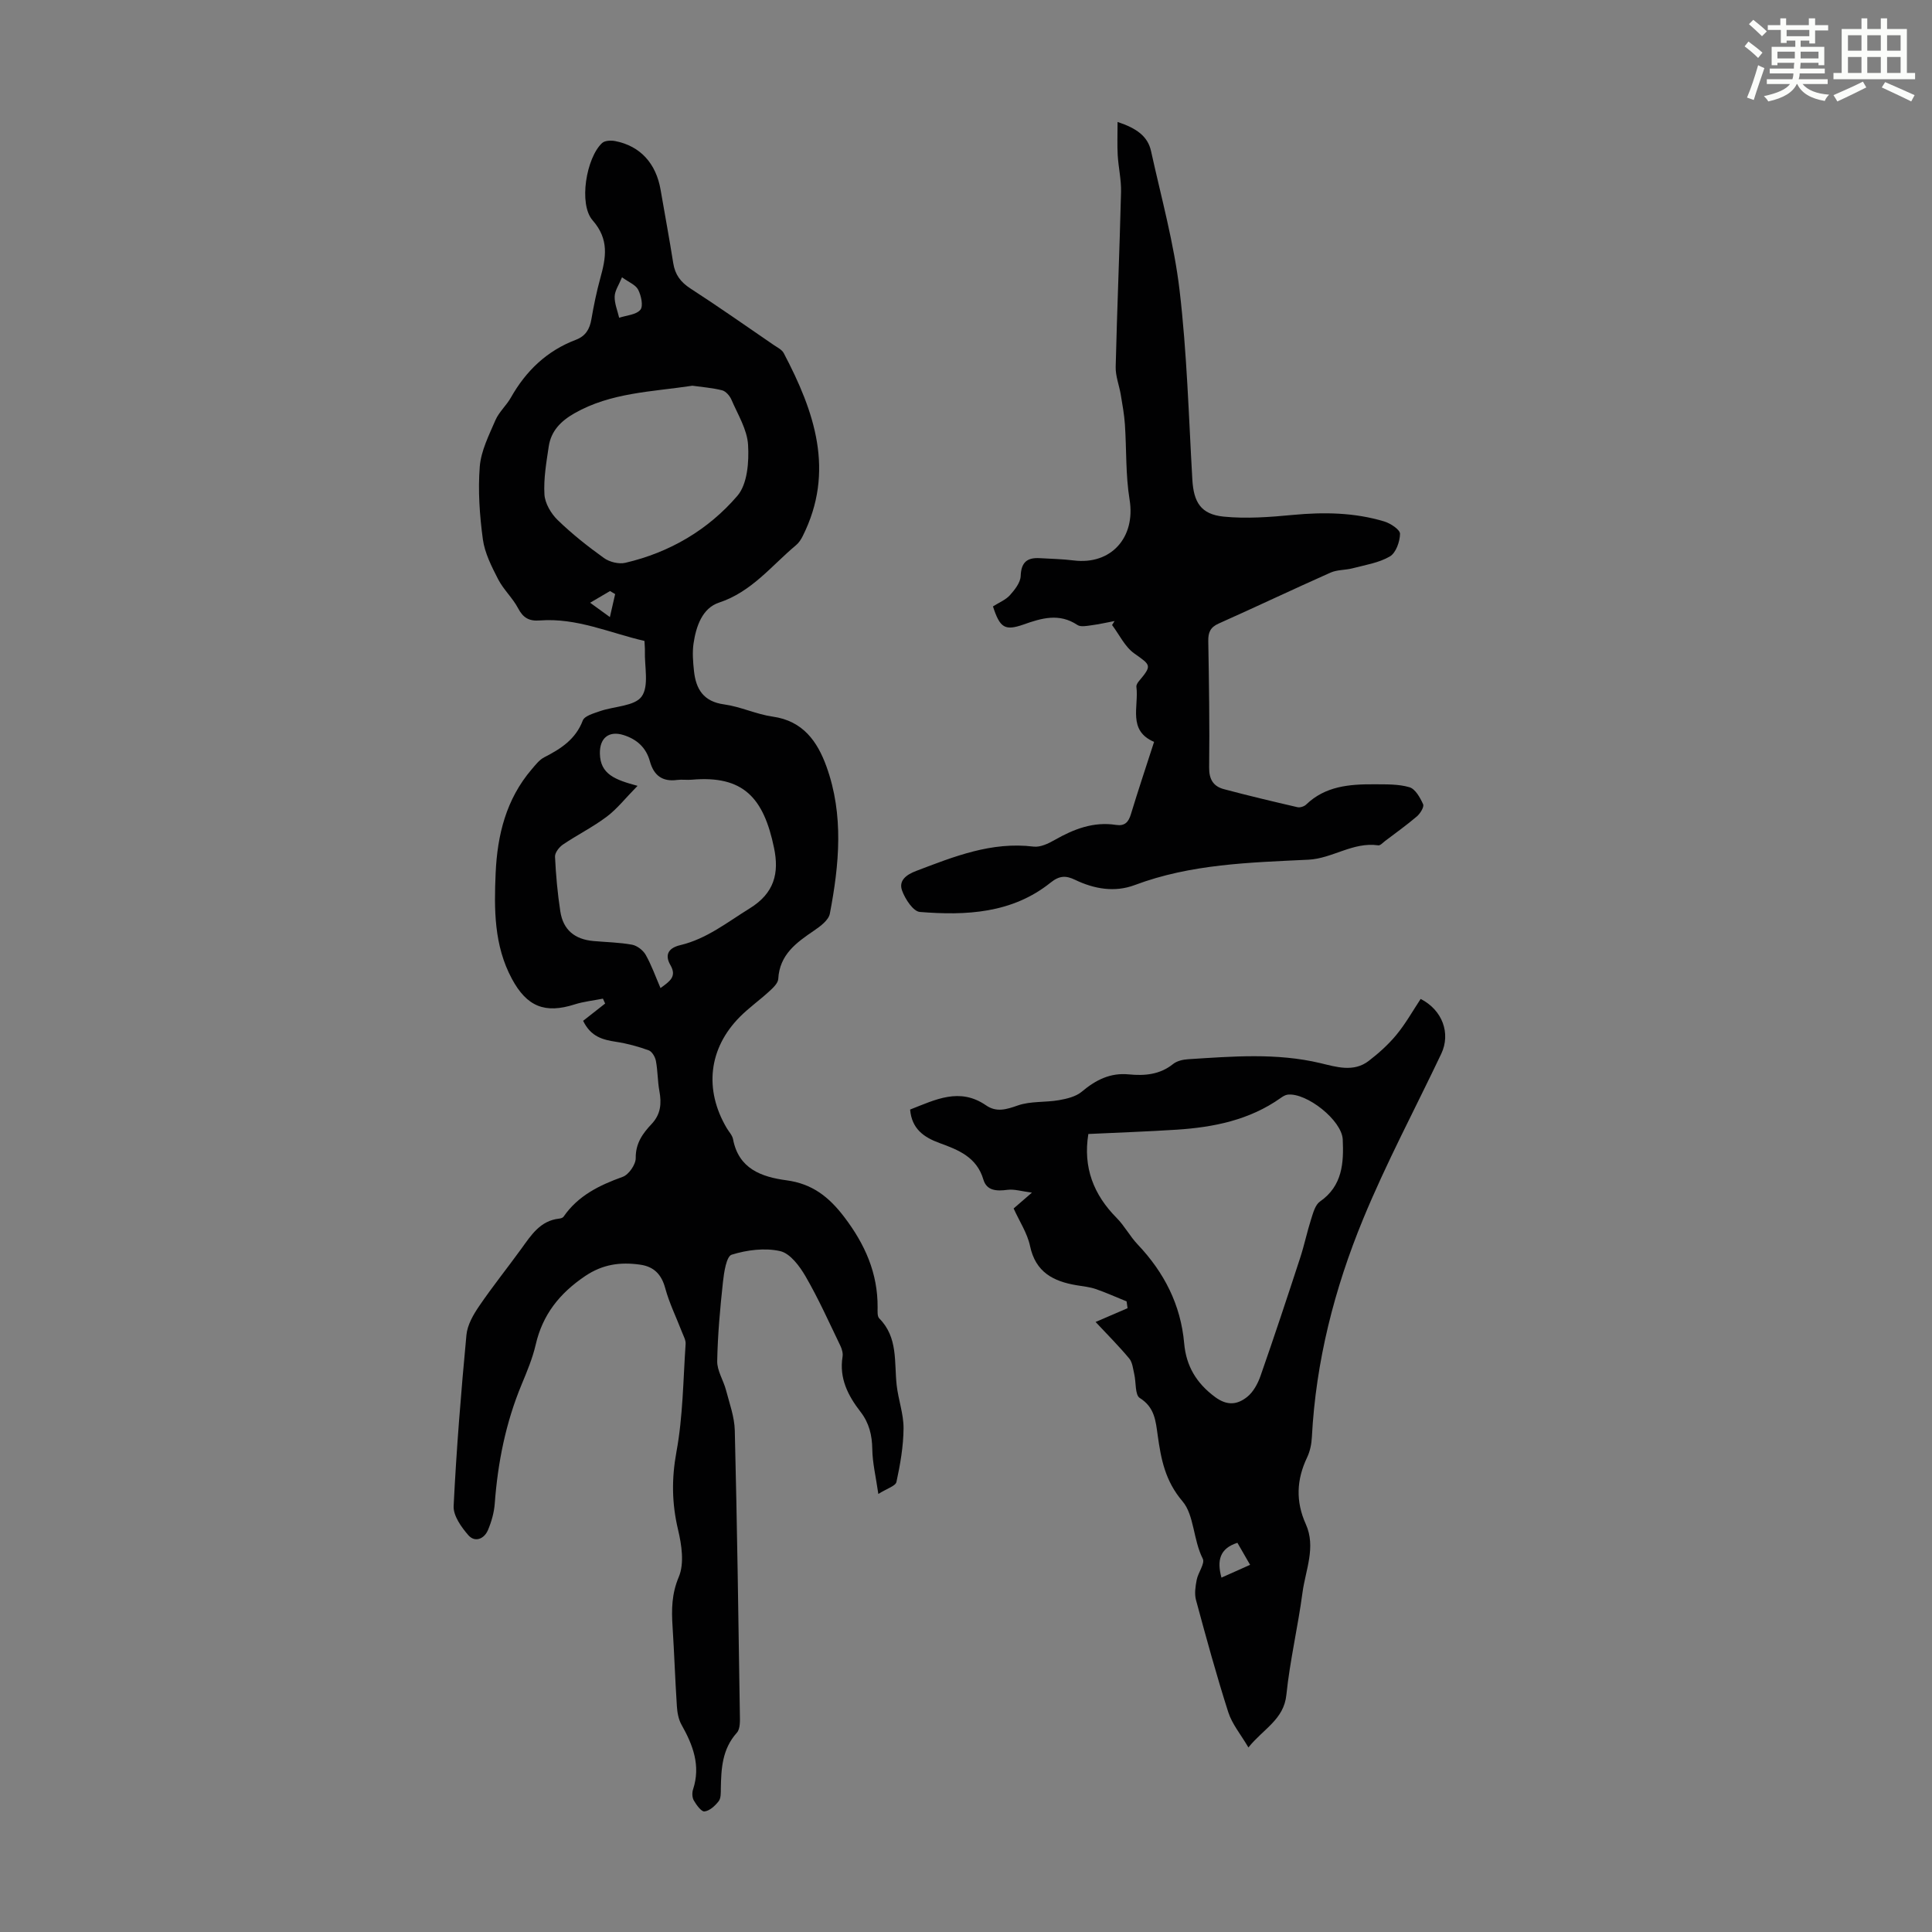
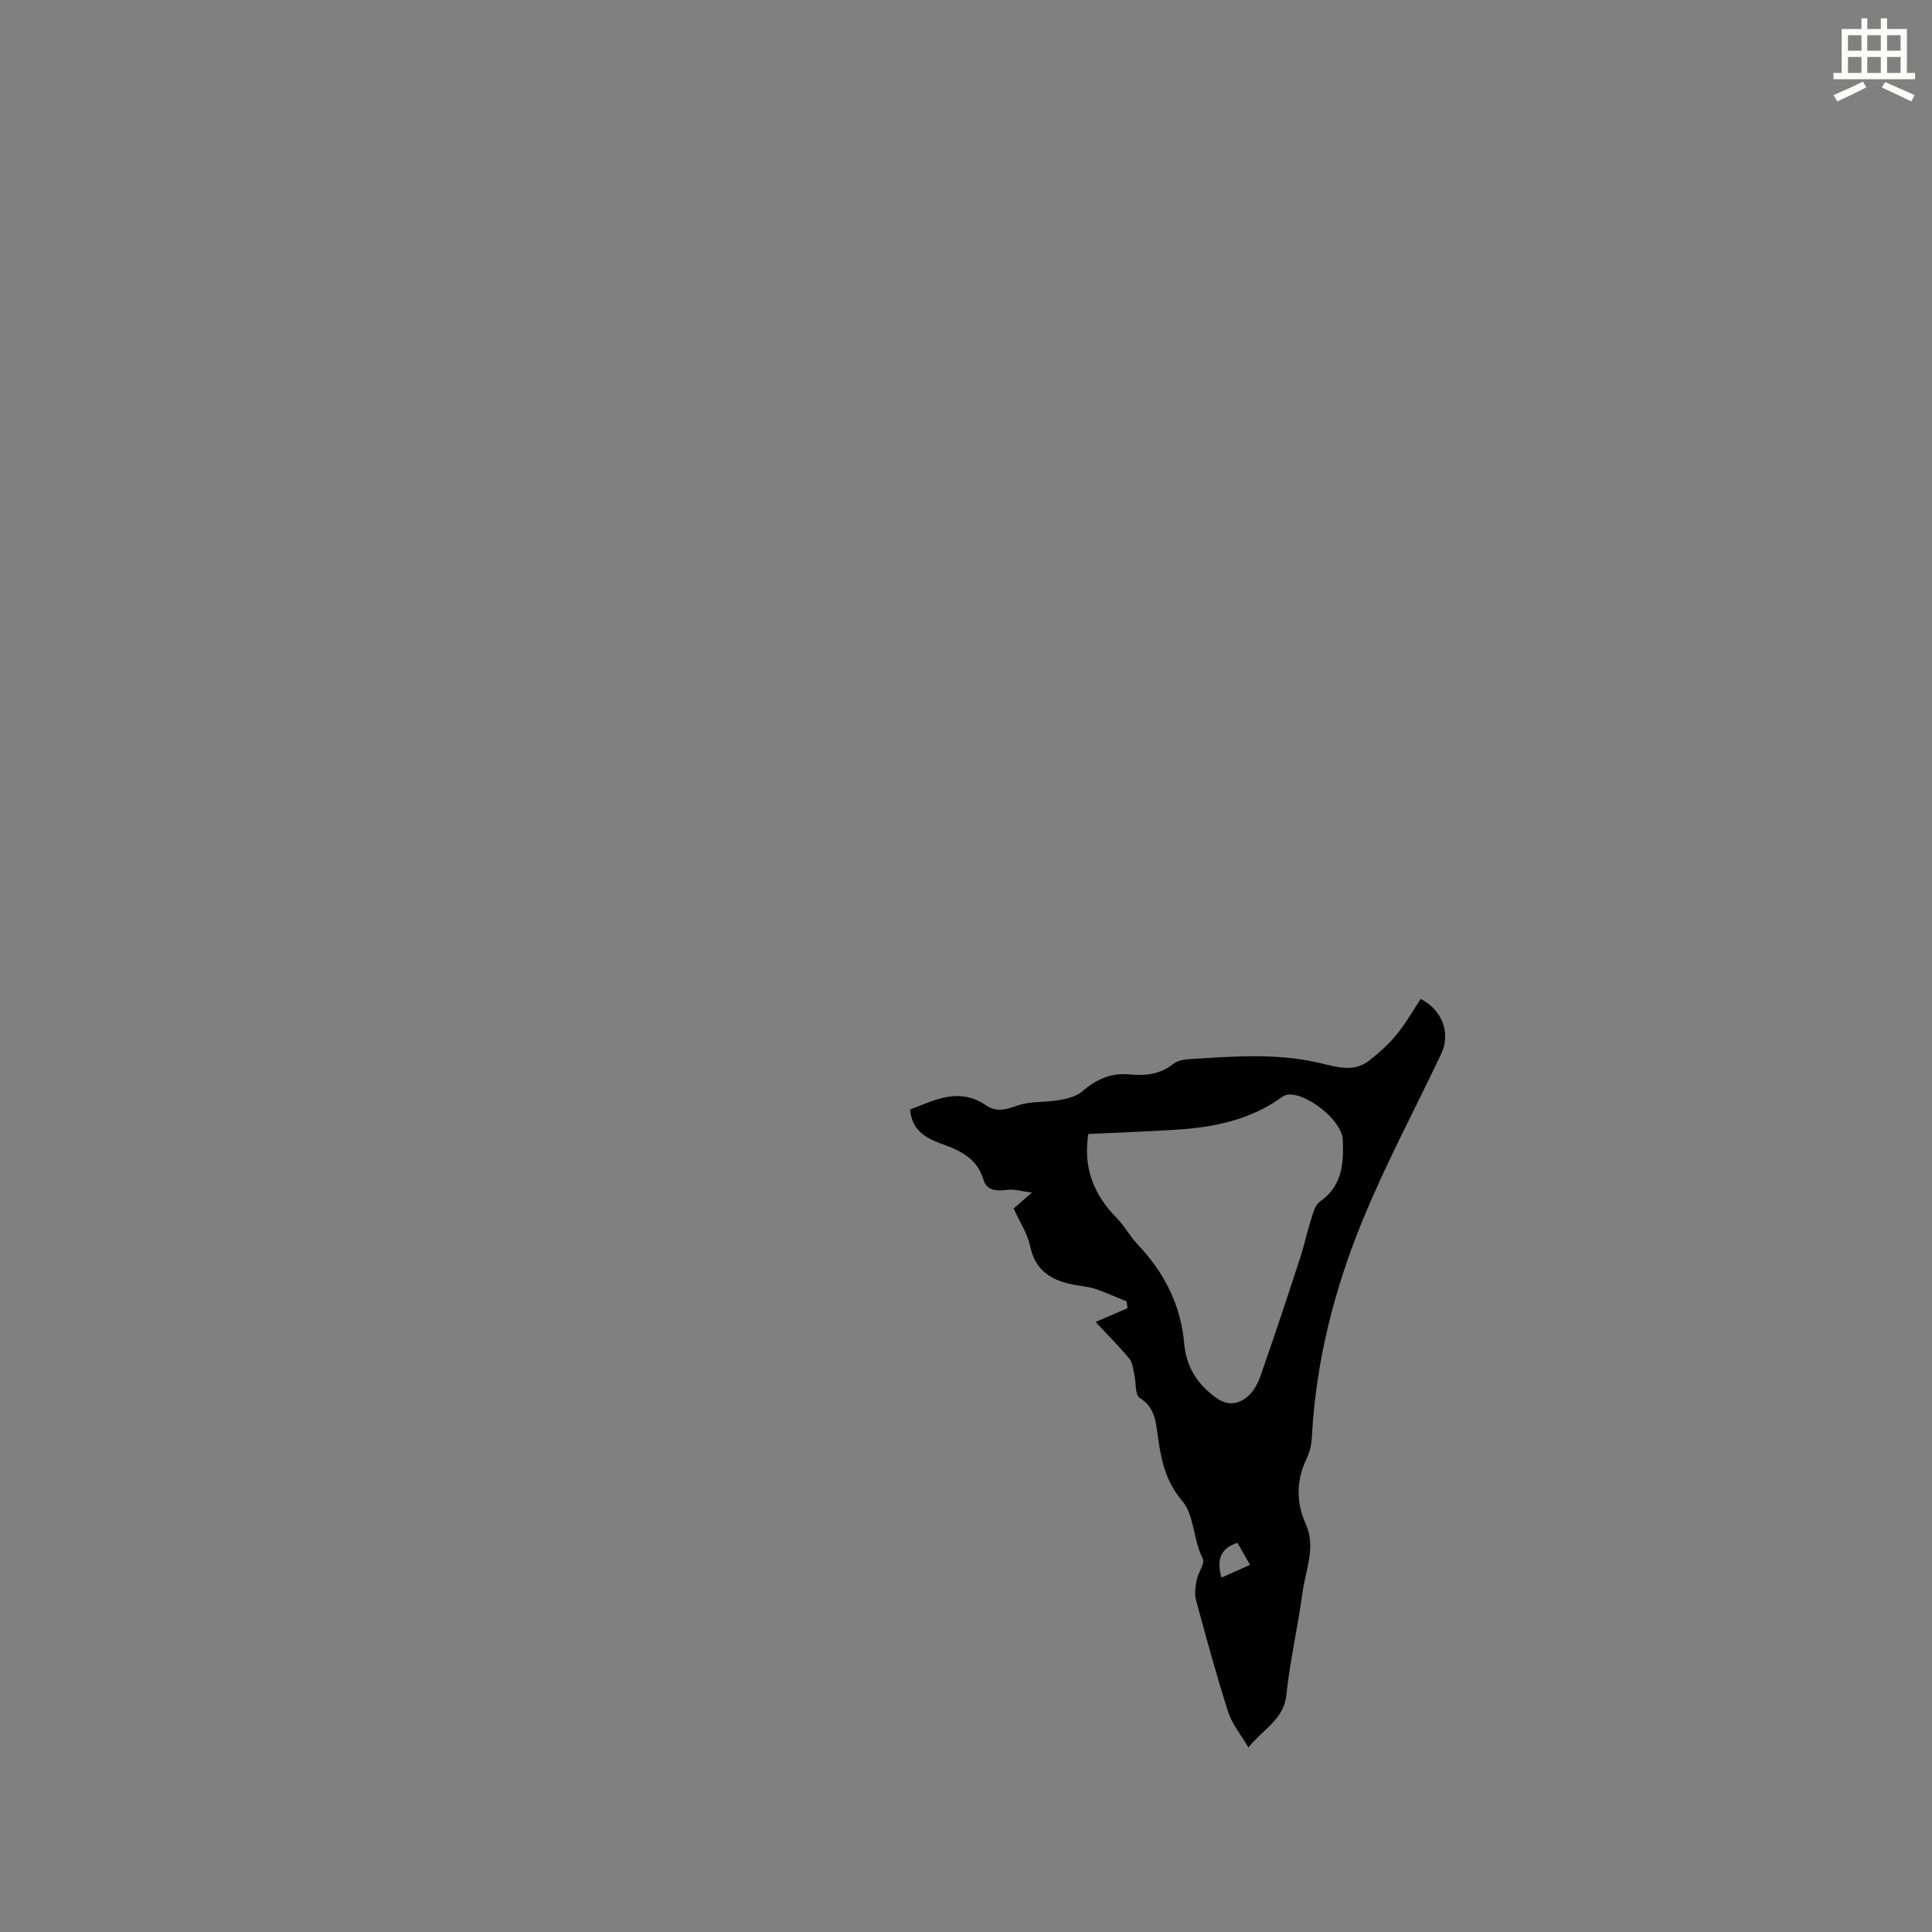
<svg xmlns="http://www.w3.org/2000/svg" enable-background="new 0 0 400 400" viewBox="0 0 400 400">
  <rect x="0" y="0" width="400" height="400" fill="#808080" stroke="none" />
-   <path d="m361.2 9.6.8-1c.9.7 1.9 1.4 2.9 2.3l-.9 1.1c-1-1-2-1.8-2.8-2.4zm.5 10.6c.9-2.1 1.6-4.3 2.3-6.7.4.2.8.4 1.3.6-.7 2.1-1.5 4.3-2.2 6.6zm.4-15.2.9-.9c1 .8 2 1.6 2.8 2.4l-1 1c-.9-.9-1.8-1.7-2.7-2.5zm12.5-1.2h1.2v1.4h2.7v1.1h-2.7v2.7h-1.2v-.6h-1.8v1.3h4.9v3.8h-1.2v-.5h-3.7c0 .4-.1.9-.1 1.2h5.1v1h-5.2c0 .5-.1.9-.2 1.2h6v1h-5.2c1.1 1.3 2.9 2 5.5 2.2-.4.4-.7.8-.9 1.3-2.9-.5-4.8-1.6-5.7-3.5h-.1c-.8 1.7-2.7 2.9-5.9 3.6-.2-.4-.6-.8-.9-1.1 2.8-.6 4.6-1.4 5.4-2.5h-4.8v-1h5.3c.1-.3.2-.7.2-1.2h-4.9v-1h5c0-.4 0-.8.1-1.2h-3.5v.5h-1.2v-3.8h4.9v-1.3h-1.8v.5h-1.2v-2.7h-2.7v-1h2.6v-1.4h1.2v1.4h4.7v-1.4zm-6.6 8.3h3.6c0-.4 0-.9 0-1.4h-3.6zm1.9-4.6h4.7v-1.3h-4.7zm6.6 3.2h-3.7v1.4h3.7z" fill="#fbfcfa" />
  <path d="m385.3 3.8h1.3v2.2h2.8v-2.2h1.3v2.2h4.1v9.1h1.7v1.3h-16.9v-1.3h1.7v-9.1h4.1v-2.2zm.4 13.1.7 1.2c-1.8.9-3.8 1.9-6 2.9-.2-.4-.5-.8-.8-1.3 2.3-1 4.3-1.9 6.1-2.8zm-3.1-6.4h2.8v-3.2h-2.8zm0 4.6h2.8v-3.3h-2.8zm4-4.6h2.8v-3.2h-2.8zm0 4.6h2.8v-3.3h-2.8zm3.7 1.9c2.1.9 4.1 1.8 6.1 2.7l-.7 1.3c-2.2-1.1-4.2-2-6.1-2.9zm3.2-9.7h-2.8v3.2h2.8zm-2.8 7.8h2.8v-3.3h-2.8z" fill="#fbfcfa" />
  <g fill="#010102">
-     <path d="m120.73 211.35c1.44-1.13 3-2.35 4.56-3.58-.15-.34-.31-.67-.46-1.01-1.95.39-3.96.59-5.85 1.19-6.15 1.97-9.9.47-13-5.3-3.72-6.92-3.69-14.42-3.36-21.93.35-7.86 2.18-15.27 7.46-21.44.78-.91 1.58-1.97 2.6-2.49 3.44-1.76 6.49-3.71 7.98-7.62.37-.97 2.28-1.48 3.58-1.94 2.95-1.02 7.16-1.01 8.61-3.03 1.56-2.18.57-6.2.67-9.42.02-.55-.05-1.11-.09-2.08-7.14-1.64-14.01-4.83-21.67-4.24-2.17.17-3.44-.51-4.48-2.5-1.12-2.14-3.03-3.87-4.14-6.02-1.35-2.63-2.78-5.43-3.17-8.29-.67-4.96-1.03-10.07-.64-15.04.26-3.27 1.9-6.5 3.24-9.61.74-1.71 2.28-3.05 3.21-4.7 3.13-5.54 7.46-9.68 13.45-11.95 2.02-.77 2.86-2.21 3.21-4.25.49-2.86 1.08-5.72 1.85-8.52 1.17-4.24 1.88-8-1.6-11.97-2.94-3.36-1.3-12.97 1.97-16 .56-.52 1.85-.57 2.72-.4 5.17 1.01 8.45 4.61 9.39 10.09.87 5.07 1.82 10.12 2.62 15.2.38 2.38 1.54 3.93 3.59 5.25 5.82 3.76 11.49 7.76 17.22 11.68.73.5 1.68.95 2.06 1.67 6.37 12.11 10.68 24.46 3.92 37.92-.34.68-.8 1.38-1.38 1.86-5.08 4.25-9.18 9.66-15.95 11.89-3.45 1.14-4.74 4.92-5.26 8.46-.27 1.85-.11 3.8.09 5.68.4 3.76 1.96 6.35 6.25 6.93 3.41.47 6.66 2.05 10.06 2.53 6.25.88 9.24 5.13 11.12 10.33 3.62 10.02 2.65 20.29.7 30.47-.26 1.34-1.96 2.61-3.27 3.5-3.66 2.49-7.13 4.95-7.41 10-.05.9-1.08 1.86-1.86 2.57-1.97 1.82-4.19 3.38-6.08 5.28-6.48 6.52-7.44 15.05-2.74 23.02.45.77 1.16 1.49 1.32 2.32 1.16 6.16 5.93 7.82 11.07 8.51 5.3.71 8.76 3.4 11.96 7.61 4.3 5.66 6.94 11.6 6.9 18.7 0 .77-.1 1.83.34 2.28 3.93 3.95 3.07 9.06 3.61 13.86.34 2.99 1.44 5.94 1.42 8.91-.03 3.71-.68 7.45-1.47 11.09-.18.85-1.96 1.35-3.75 2.49-.52-3.63-1.21-6.43-1.25-9.24-.04-2.92-.65-5.46-2.44-7.77-2.59-3.34-4.44-6.94-3.72-11.4.12-.71-.12-1.58-.44-2.25-2.33-4.83-4.53-9.75-7.21-14.38-1.23-2.12-3.19-4.77-5.27-5.24-3.17-.72-6.87-.24-10.03.74-1.1.34-1.59 3.64-1.81 5.65-.59 5.45-1.09 10.92-1.19 16.4-.03 1.98 1.29 3.96 1.82 5.98.72 2.76 1.75 5.55 1.82 8.35.48 19.58.76 39.16 1.05 58.74.02 1.3.12 3.03-.62 3.85-3.05 3.39-3.25 7.43-3.32 11.6-.01.89.03 1.99-.46 2.6-.74.94-1.85 1.97-2.92 2.1-.65.08-1.67-1.34-2.21-2.27-.35-.6-.39-1.6-.16-2.29 1.62-4.93-.02-9.19-2.4-13.41-.62-1.11-.87-2.52-.95-3.82-.36-5.47-.54-10.95-.89-16.43-.23-3.54-.21-6.8 1.29-10.35 1.17-2.77.59-6.63-.16-9.78-1.29-5.43-1.35-10.55-.33-16.11 1.35-7.31 1.39-14.87 1.9-22.32.06-.81-.46-1.69-.77-2.51-1.16-3.01-2.61-5.94-3.45-9.04-.78-2.88-2.35-4.48-5.22-4.88-4.08-.57-7.72-.1-11.4 2.39-5.27 3.57-8.77 7.96-10.2 14.18-.65 2.81-1.79 5.53-2.9 8.21-3.3 7.92-4.95 16.19-5.58 24.72-.14 1.85-.68 3.75-1.41 5.47-.79 1.84-2.69 2.6-4.05 1.05-1.46-1.67-3.15-4.05-3.05-6.04.58-11.82 1.54-23.63 2.65-35.41.19-2.07 1.41-4.2 2.63-5.98 2.77-4.07 5.86-7.91 8.75-11.9 2.04-2.82 3.9-5.79 7.82-6.22.32-.03.75-.16.91-.4 3.01-4.37 7.42-6.51 12.25-8.25 1.25-.45 2.71-2.56 2.69-3.89-.04-3.06 1.46-5.11 3.29-7.05 1.91-2.03 2.08-4.26 1.61-6.82-.38-2.05-.33-4.18-.72-6.23-.15-.82-.8-1.95-1.49-2.2-2.17-.79-4.45-1.41-6.73-1.76-2.72-.42-5.23-1-6.85-4.35zm11.27-48.65c-2.57 2.61-4.26 4.8-6.4 6.4-2.85 2.14-6.08 3.75-9.04 5.75-.79.53-1.69 1.69-1.65 2.52.18 3.79.52 7.59 1.1 11.34.59 3.81 2.97 5.77 6.85 6.12 2.67.24 5.38.28 8 .76 1.06.2 2.29 1.15 2.83 2.11 1.19 2.1 2 4.41 3.06 6.87 1.87-1.37 3.44-2.36 2.06-4.74-1.34-2.31-.21-3.62 2.04-4.15 5.47-1.3 9.72-4.74 14.37-7.61 5.11-3.15 6.12-7.3 5.04-12.5-2.15-10.42-6.37-15.08-17.04-14.14-1 .09-2.03-.08-3.02.05-3.09.42-4.85-.96-5.65-3.87-.78-2.83-2.69-4.55-5.44-5.42-3.07-.97-4.97.63-4.91 3.81.07 4.33 3.18 5.45 7.8 6.7zm11.35-82.84c-8.41 1.27-16.88 1.4-24.44 5.72-2.8 1.6-4.82 3.65-5.3 6.85-.49 3.29-1.08 6.65-.89 9.94.11 1.84 1.36 3.96 2.74 5.3 2.96 2.87 6.23 5.46 9.58 7.86 1.15.83 3.09 1.31 4.44.99 9.18-2.14 17.14-6.82 23.19-13.87 2.08-2.43 2.42-7.02 2.21-10.55-.19-3.18-2.13-6.29-3.45-9.36-.34-.79-1.15-1.73-1.92-1.93-2.05-.52-4.19-.67-6.16-.95zm-14.57-22.45c-.64 1.57-1.48 2.75-1.52 3.96-.05 1.46.59 2.95.93 4.42 1.52-.51 3.51-.61 4.39-1.65.64-.76.17-2.94-.45-4.15-.51-1.02-1.97-1.57-3.35-2.58zm-1.42 65.59c-.35-.21-.7-.42-1.06-.63-1.09.64-2.17 1.27-4.12 2.42 1.75 1.27 2.92 2.12 4.09 2.97.36-1.59.73-3.18 1.09-4.76z" />
    <path d="m209.86 250.2c.94-.82 1.93-1.68 3.79-3.28-2.18-.28-3.66-.76-5.05-.58-2.21.29-4.3.24-5-2.12-1.37-4.66-5.18-6.15-9.09-7.57-3.25-1.19-5.74-2.93-6.08-6.93 5.2-2.02 10.22-4.66 15.72-.87 2.16 1.49 4.2.86 6.59.02 2.63-.92 5.68-.6 8.5-1.09 1.64-.29 3.5-.73 4.72-1.75 2.88-2.42 5.88-3.97 9.75-3.59 3.27.32 6.42.06 9.17-2.15.8-.64 2.06-.93 3.13-.99 9.14-.58 18.27-1.35 27.36.81 3.28.78 6.87 1.95 10.01-.46 2.08-1.6 4.08-3.4 5.74-5.41 1.9-2.31 3.38-4.95 5.01-7.42 4.52 2.3 6.27 7.14 4.26 11.37-5.41 11.39-11.37 22.55-16.17 34.2-5.94 14.4-9.79 29.46-10.61 45.15-.07 1.42-.38 2.93-.99 4.21-2.19 4.59-2.39 9.1-.27 13.8 2.15 4.76-.05 9.48-.68 14.16-.94 7.09-2.61 14.09-3.34 21.19-.53 5.13-4.72 6.99-7.86 10.89-1.57-2.68-3.39-4.84-4.18-7.33-2.45-7.66-4.57-15.42-6.67-23.19-.35-1.29-.12-2.81.14-4.17.29-1.52 1.76-3.41 1.26-4.39-1.98-3.87-1.78-9.05-4.18-11.86-3.63-4.26-4.46-8.77-5.15-13.67-.42-3.02-.63-5.81-3.71-7.74-1.01-.63-.75-3.23-1.14-4.92-.26-1.11-.37-2.44-1.04-3.25-2.13-2.56-4.49-4.92-6.97-7.57 2.81-1.21 4.72-2.03 6.62-2.85-.07-.47-.13-.94-.2-1.41-2.13-.86-4.22-1.81-6.39-2.56-1.26-.43-2.62-.56-3.94-.78-4.82-.8-8.51-2.68-9.66-8.12-.56-2.66-2.18-5.08-3.4-7.78zm15.47-15.42c-1.12 6.92 1.08 12.56 5.86 17.38 1.64 1.65 2.76 3.82 4.37 5.51 5.47 5.78 8.9 12.45 9.61 20.45.41 4.67 2.5 8.23 6.4 11.12 2.56 1.89 4.64 1.55 6.61 0 1.3-1.02 2.25-2.79 2.81-4.41 2.84-8.11 5.54-16.28 8.21-24.45.86-2.64 1.42-5.38 2.27-8.02.41-1.28.84-2.92 1.82-3.6 4.66-3.23 4.93-8 4.71-12.84-.18-3.97-7.46-9.71-11.38-9.29-.52.06-1.05.39-1.49.71-6.45 4.56-13.85 6.05-21.52 6.55-6.09.39-12.19.6-18.28.89zm30.86 84.64c-3.66 1.17-4.27 3.65-3.3 7.21 1.93-.86 3.78-1.69 5.93-2.65-1.02-1.77-1.84-3.19-2.63-4.56z" />
-     <path d="m205.58 125.55c1.31-.83 2.65-1.36 3.51-2.32 1.01-1.13 2.18-2.61 2.23-3.97.1-2.83 1.32-3.85 3.93-3.7 2.34.14 4.7.18 7.02.47 7.81.98 12.87-4.79 11.6-12.58-.84-5.11-.62-10.39-.97-15.58-.14-2.05-.51-4.09-.85-6.12-.32-1.94-1.11-3.88-1.06-5.81.29-12.07.81-24.13 1.11-36.2.06-2.53-.54-5.06-.69-7.61-.12-2.12-.03-4.25-.03-6.88 3.93 1.3 6.25 2.95 6.93 6.03 2.11 9.59 4.77 19.13 5.91 28.84 1.53 12.97 1.89 26.09 2.64 39.15.27 4.69 1.74 7.21 6.48 7.69 4.72.47 9.57.1 14.32-.35 6.42-.61 12.75-.51 18.93 1.35 1.3.39 3.28 1.7 3.27 2.56-.03 1.63-.85 3.96-2.11 4.69-2.28 1.33-5.1 1.76-7.72 2.45-1.49.39-3.18.28-4.55.89-7.76 3.45-15.42 7.09-23.17 10.55-1.73.77-2.18 1.84-2.15 3.62.15 8.72.29 17.45.18 26.18-.03 2.47.89 3.9 3.03 4.48 5.06 1.35 10.16 2.56 15.26 3.74.54.12 1.39-.15 1.8-.55 3.98-3.83 8.98-4.22 14.07-4.19 2.45.02 5.02-.07 7.32.61 1.21.36 2.21 2.16 2.82 3.52.25.55-.59 1.91-1.27 2.5-2.12 1.81-4.4 3.44-6.63 5.13-.44.34-.97.94-1.39.88-5.19-.76-9.52 2.73-14.44 2.97-12.17.59-24.33.88-35.97 5.25-4.15 1.56-8.41.82-12.37-1.09-1.89-.91-3.23-.88-5.05.58-7.97 6.39-17.49 6.85-27.07 6.08-1.38-.11-3.06-2.68-3.69-4.44-.74-2.05.86-3.27 2.92-4.05 7.84-2.98 15.59-6.11 24.31-5.04 1.39.17 3.05-.62 4.36-1.37 3.97-2.26 8.05-3.85 12.72-3.12 1.77.27 2.56-.54 3.06-2.18 1.49-4.91 3.12-9.78 4.81-15.01-5.52-2.36-3.13-7.32-3.66-11.4-.05-.36.24-.84.5-1.15 2.77-3.3 2.52-3.31-.94-5.76-1.95-1.38-3.09-3.89-4.6-5.89.17-.27.35-.54.52-.82-1.6.3-3.2.67-4.81.88-.96.13-2.2.39-2.89-.07-3.77-2.51-7.41-1.42-11.18-.08-3.85 1.33-4.85.69-6.3-3.76z" />
  </g>
</svg>